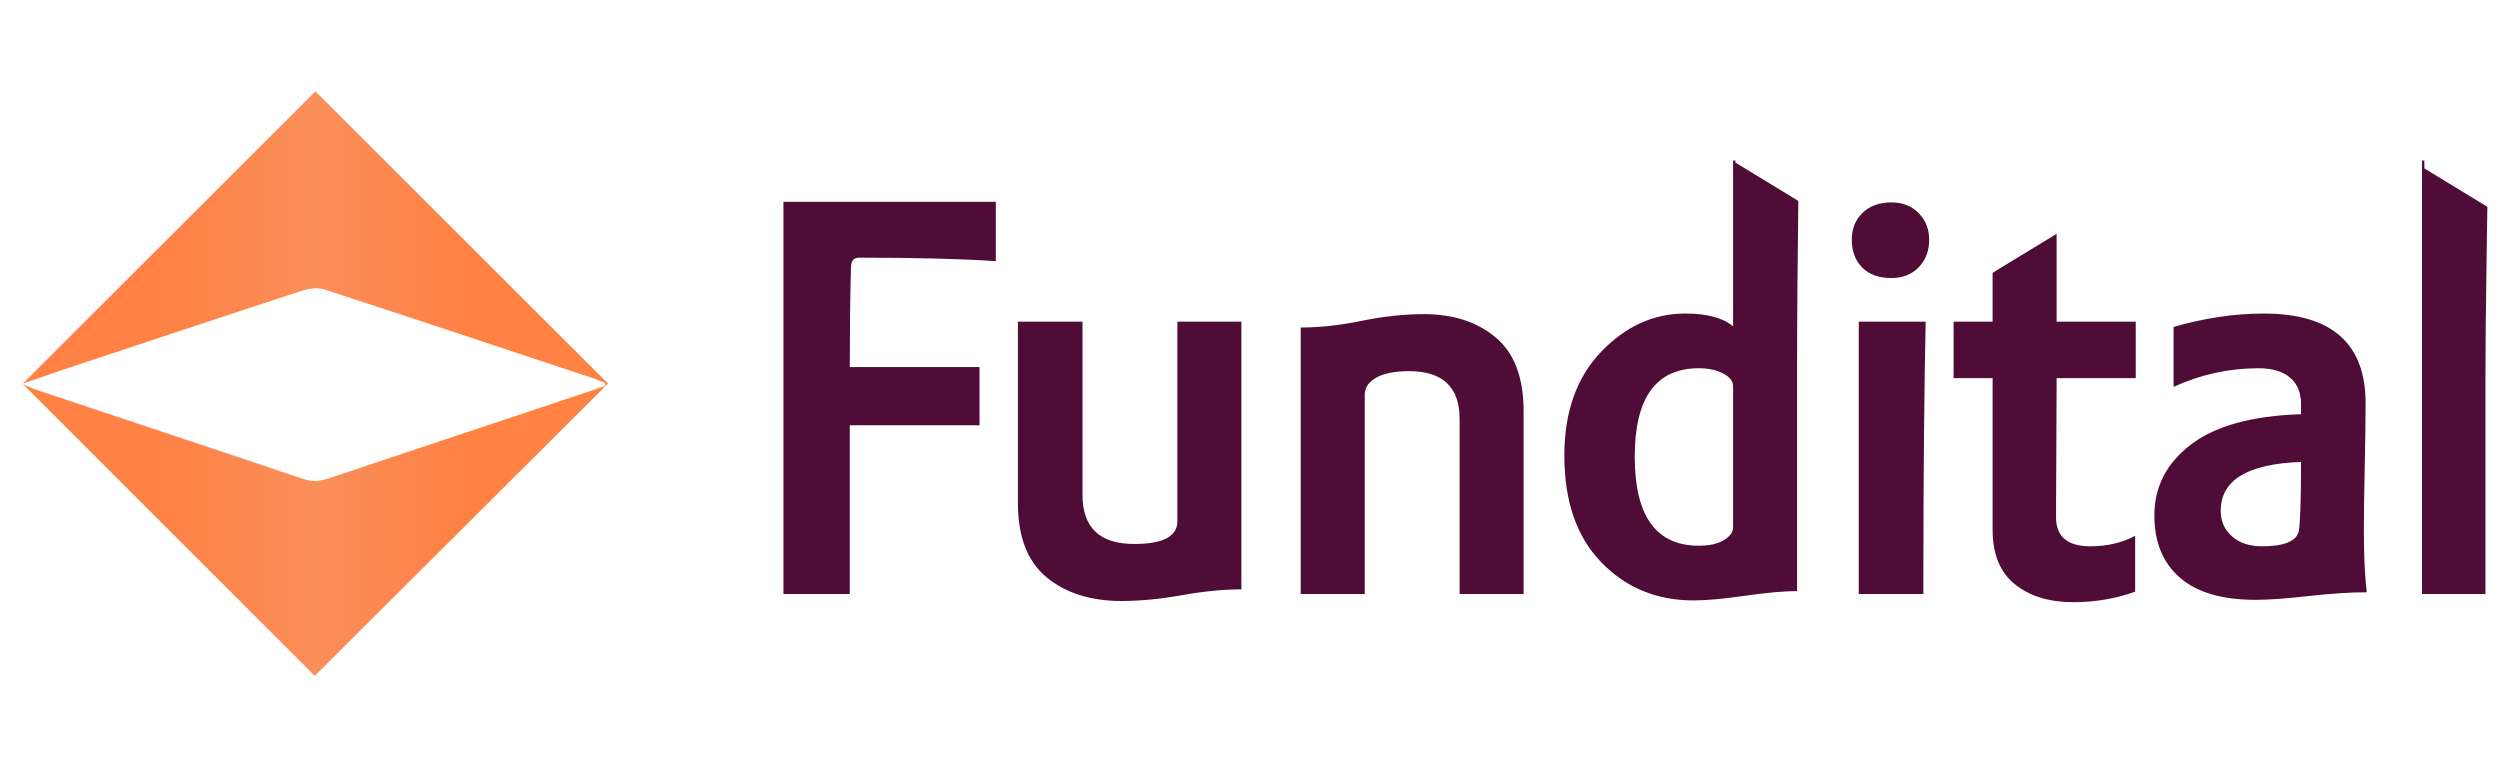
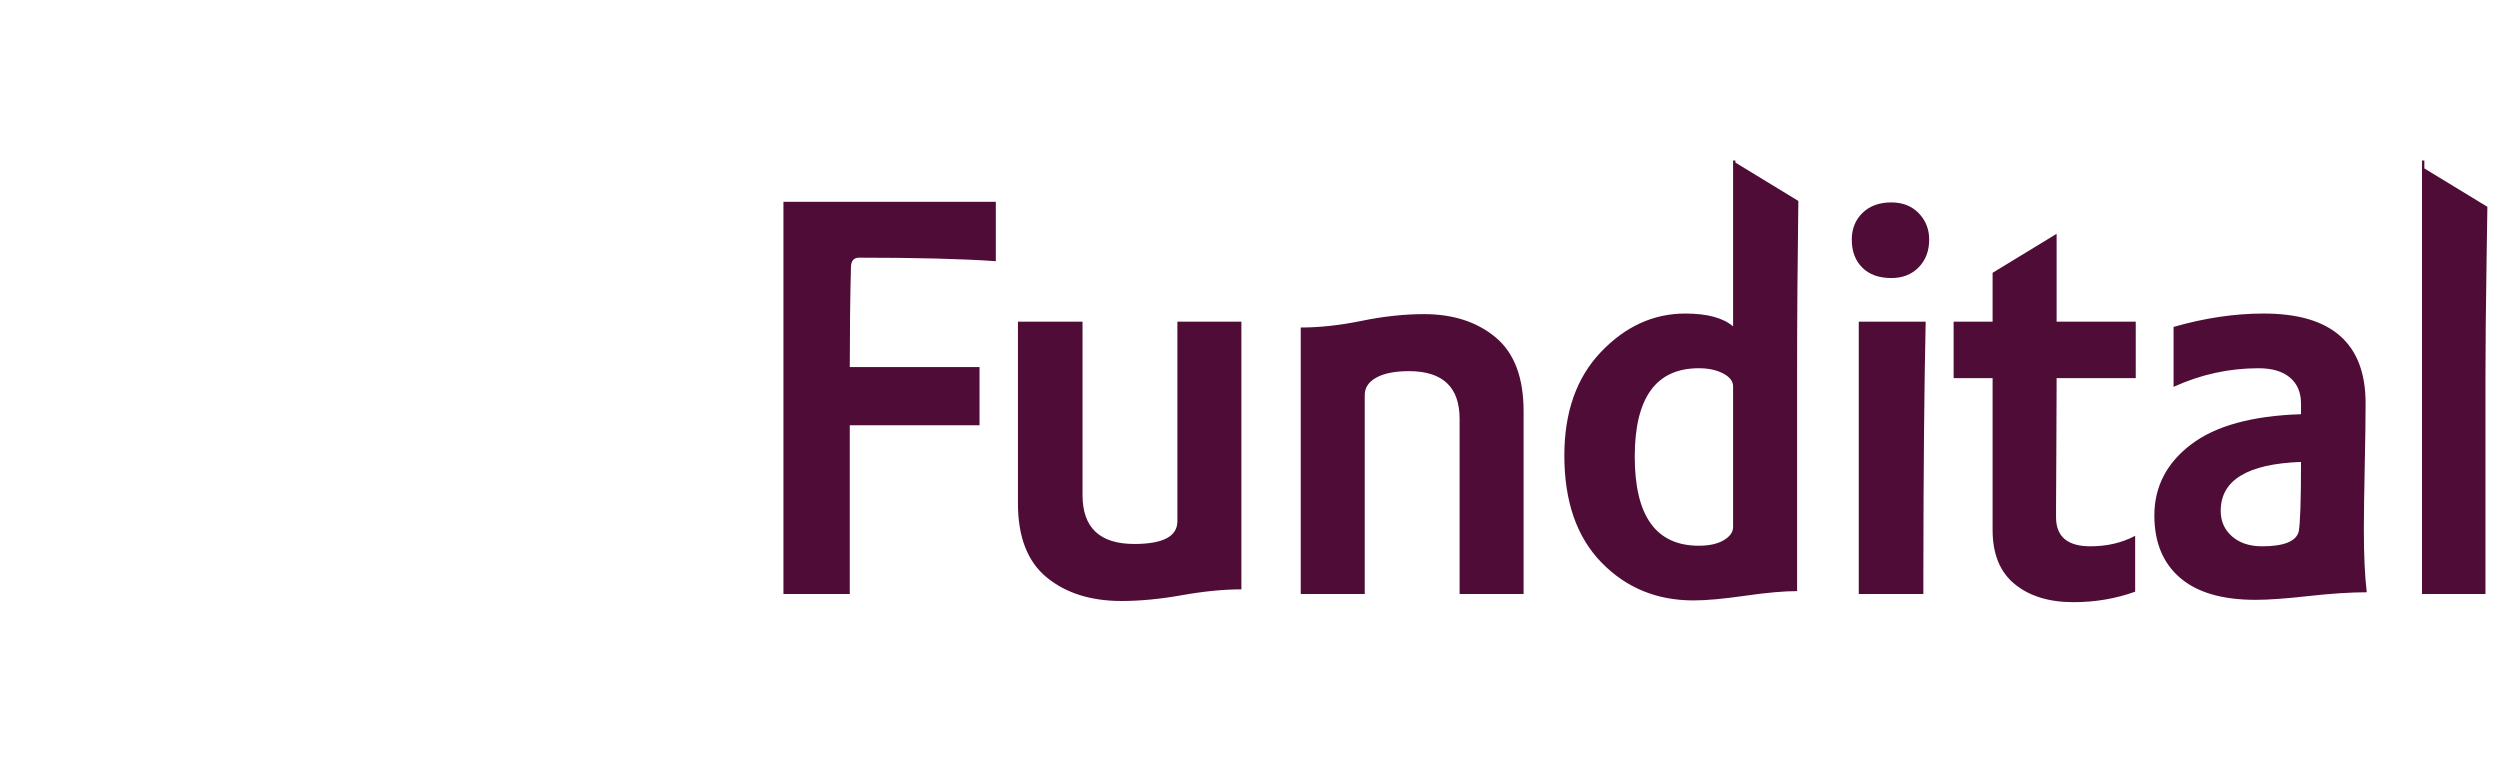
<svg xmlns="http://www.w3.org/2000/svg" width="219px" height="68px" viewBox="0 0 219 68" version="1.1">
  <title>Artboard Copy 6</title>
  <defs>
    <linearGradient x1="75.757%" y1="50%" x2="22.185%" y2="50%" id="linearGradient-1">
      <stop stop-color="#FF8144" offset="0%" />
      <stop stop-color="#FB8F5A" offset="47.606%" />
      <stop stop-color="#FF8144" offset="100%" />
    </linearGradient>
  </defs>
  <g id="Artboard-Copy-6" stroke="none" stroke-width="1" fill="none" fill-rule="evenodd">
    <path d="M180.159,20.482 L180.159,28.18 L187.092,28.18 L187.092,33.124 L180.159,33.124 L180.158,33.97 C180.156,35.576 180.148,37.486 180.134,39.7 C180.12,41.735 180.113,43.318 180.11,44.449 L180.109,44.906 C180.109,45.049 180.109,45.183 180.109,45.308 C180.109,47.007 181.111,47.856 183.116,47.856 C184.576,47.856 185.885,47.55 187.04,46.938 L187.04,51.832 C185.341,52.443 183.54,52.75 181.638,52.75 C179.496,52.75 177.781,52.223 176.49,51.169 C175.198,50.116 174.552,48.536 174.552,46.429 L174.552,33.124 L171.137,33.124 L171.137,28.18 L174.552,28.18 L174.552,23.898 L180.159,20.482 Z M94.829,28.179 L94.829,43.37 C94.829,46.224 96.341,47.652 99.367,47.652 C101.882,47.652 103.138,46.989 103.138,45.664 L103.138,28.179 L108.746,28.179 L108.746,51.628 C107.181,51.628 105.45,51.798 103.546,52.137 C101.642,52.477 99.876,52.647 98.246,52.647 C95.559,52.647 93.377,51.959 91.695,50.583 C90.013,49.207 89.171,47.04 89.171,44.084 L89.171,28.179 L94.829,28.179 Z M152.021,14.06 L152.021,14.243 L157.535,17.602 C157.468,22.648 157.425,27.701 157.425,32.768 L157.425,32.768 L157.425,51.781 C156.269,51.781 154.749,51.917 152.863,52.189 C150.977,52.46 149.473,52.597 148.352,52.597 C145.123,52.597 142.43,51.485 140.272,49.258 C138.114,47.032 137.036,43.914 137.036,39.904 C137.036,36.099 138.106,33.073 140.247,30.83 C142.388,28.588 144.851,27.466 147.638,27.466 C149.541,27.466 150.934,27.841 151.818,28.588 L151.818,28.588 L151.818,14.06 L152.021,14.06 Z M198.305,27.466 C204.252,27.466 207.226,30.083 207.226,35.316 C207.226,36.642 207.202,38.511 207.149,40.924 C207.099,43.337 207.073,45.172 207.073,46.429 C207.073,48.638 207.159,50.456 207.328,51.883 C205.901,51.883 204.202,51.994 202.231,52.214 C200.261,52.435 198.714,52.546 197.593,52.546 C194.669,52.546 192.46,51.9 190.966,50.608 C189.47,49.317 188.722,47.499 188.722,45.154 C188.722,42.64 189.793,40.566 191.934,38.936 C194.076,37.305 197.286,36.421 201.569,36.285 L201.569,35.367 C201.569,34.382 201.245,33.617 200.6,33.073 C199.954,32.53 199.036,32.258 197.846,32.258 C195.263,32.258 192.784,32.802 190.405,33.889 L190.405,28.639 C193.124,27.857 195.757,27.466 198.305,27.466 Z M87.234,17.679 L87.234,22.879 C84.312,22.675 80.318,22.572 75.255,22.572 C74.779,22.572 74.542,22.862 74.542,23.439 C74.473,26.158 74.44,29.064 74.44,32.156 L85.807,32.156 L85.807,37.253 L74.44,37.253 L74.44,52.036 L68.629,52.036 L68.629,17.679 L87.234,17.679 Z M212.373,14.06 L212.373,14.754 L217.894,18.115 C217.877,19.377 217.855,20.863 217.827,22.599 C217.759,26.898 217.726,30.406 217.726,33.124 L217.726,52.036 L212.169,52.036 L212.169,14.06 L212.373,14.06 Z M124.751,27.518 C127.3,27.518 129.39,28.198 131.021,29.557 C132.652,30.916 133.467,33.074 133.467,36.031 L133.467,52.036 L127.861,52.036 L127.861,36.693 C127.861,33.907 126.382,32.513 123.425,32.513 C122.202,32.513 121.25,32.7 120.571,33.074 C119.891,33.449 119.551,33.957 119.551,34.603 L119.551,52.036 L113.945,52.036 L113.945,28.69 C115.609,28.69 117.393,28.494 119.296,28.104 C121.199,27.713 123.018,27.518 124.751,27.518 Z M168.689,28.18 C168.563,33.914 168.495,41.262 168.487,50.222 L168.486,52.036 L168.486,52.036 L162.828,52.036 L162.828,28.18 L168.689,28.18 Z M201.569,40.465 C196.88,40.635 194.534,42.062 194.534,44.746 C194.534,45.664 194.865,46.412 195.528,46.989 C196.19,47.567 197.065,47.856 198.154,47.856 C200.055,47.856 201.126,47.432 201.364,46.582 C201.5,45.902 201.569,43.863 201.569,40.465 Z M148.81,32.258 C145.072,32.258 143.204,34.841 143.204,40.006 C143.204,45.205 145.072,47.805 148.81,47.805 C149.728,47.805 150.459,47.645 151.003,47.32 C151.546,46.998 151.818,46.616 151.818,46.174 L151.818,46.174 L151.818,33.838 C151.818,33.397 151.529,33.023 150.952,32.717 C150.374,32.411 149.66,32.258 148.81,32.258 Z M165.682,17.731 C166.668,17.731 167.467,18.045 168.078,18.673 C168.689,19.303 168.996,20.076 168.996,20.993 C168.996,21.979 168.689,22.785 168.078,23.414 C167.467,24.043 166.668,24.357 165.682,24.357 C164.595,24.357 163.745,24.051 163.134,23.44 C162.521,22.827 162.216,22.012 162.216,20.993 C162.216,20.042 162.53,19.26 163.159,18.648 C163.787,18.036 164.629,17.731 165.682,17.731 Z" id="Combined-Shape" fill="#4E0C36" />
-     <path d="M53.26,33.6 C44.71,42.13 36.09,50.71 27.57,59.21 C19.18,50.821 10.59,42.231 2.01,33.651 C2.53,33.88 2.8,34.02 3.1,34.121 C10.94,36.741 18.78,39.33 26.61,41.97 C27.42,42.25 28.1,42.13 28.86,41.88 C34.28,40.06 39.71,38.26 45.14,36.451 C47.77,35.571 50.39,34.691 53.02,33.81 C53.02,33.731 53.01,33.64 53.01,33.56 C52.71,33.43 52.41,33.29 52.1,33.18 C44.23,30.571 36.35,27.941 28.46,25.371 C27.89,25.18 27.13,25.25 26.54,25.441 C19.58,27.71 12.64,30.02 5.7,32.33 C4.55,32.71 3.4,33.121 2,33.6 C10.5,25.1 19.11,16.5 27.63,8 C36.13,16.491 44.73,25.09 53.26,33.6" id="Fill-13" fill="url(#linearGradient-1)" />
  </g>
</svg>